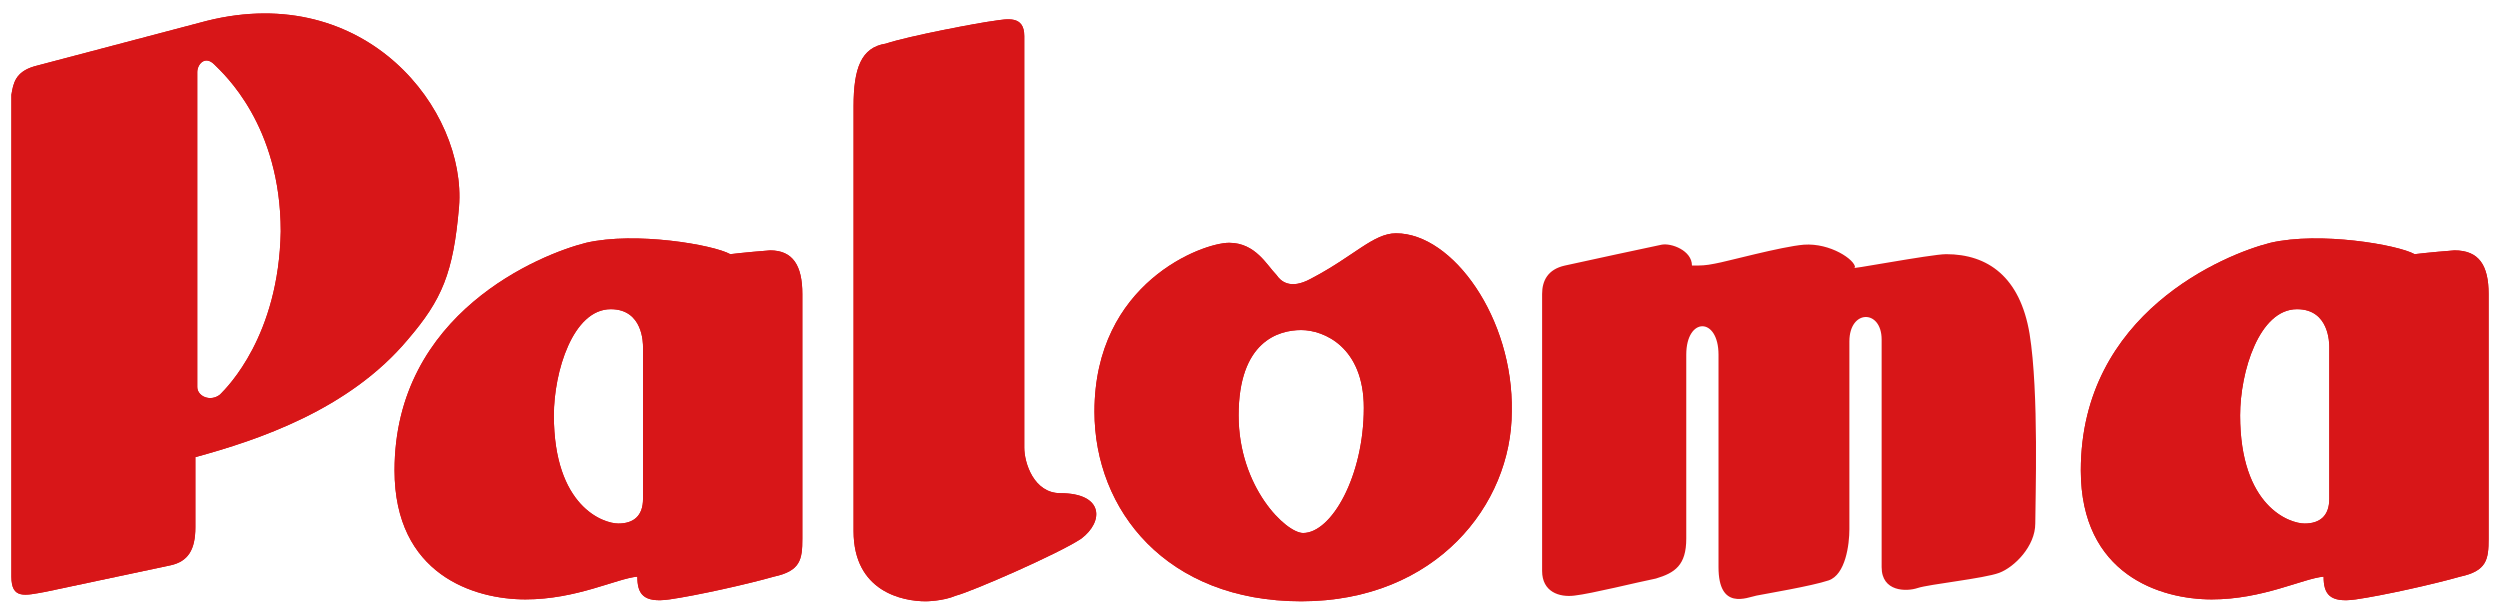
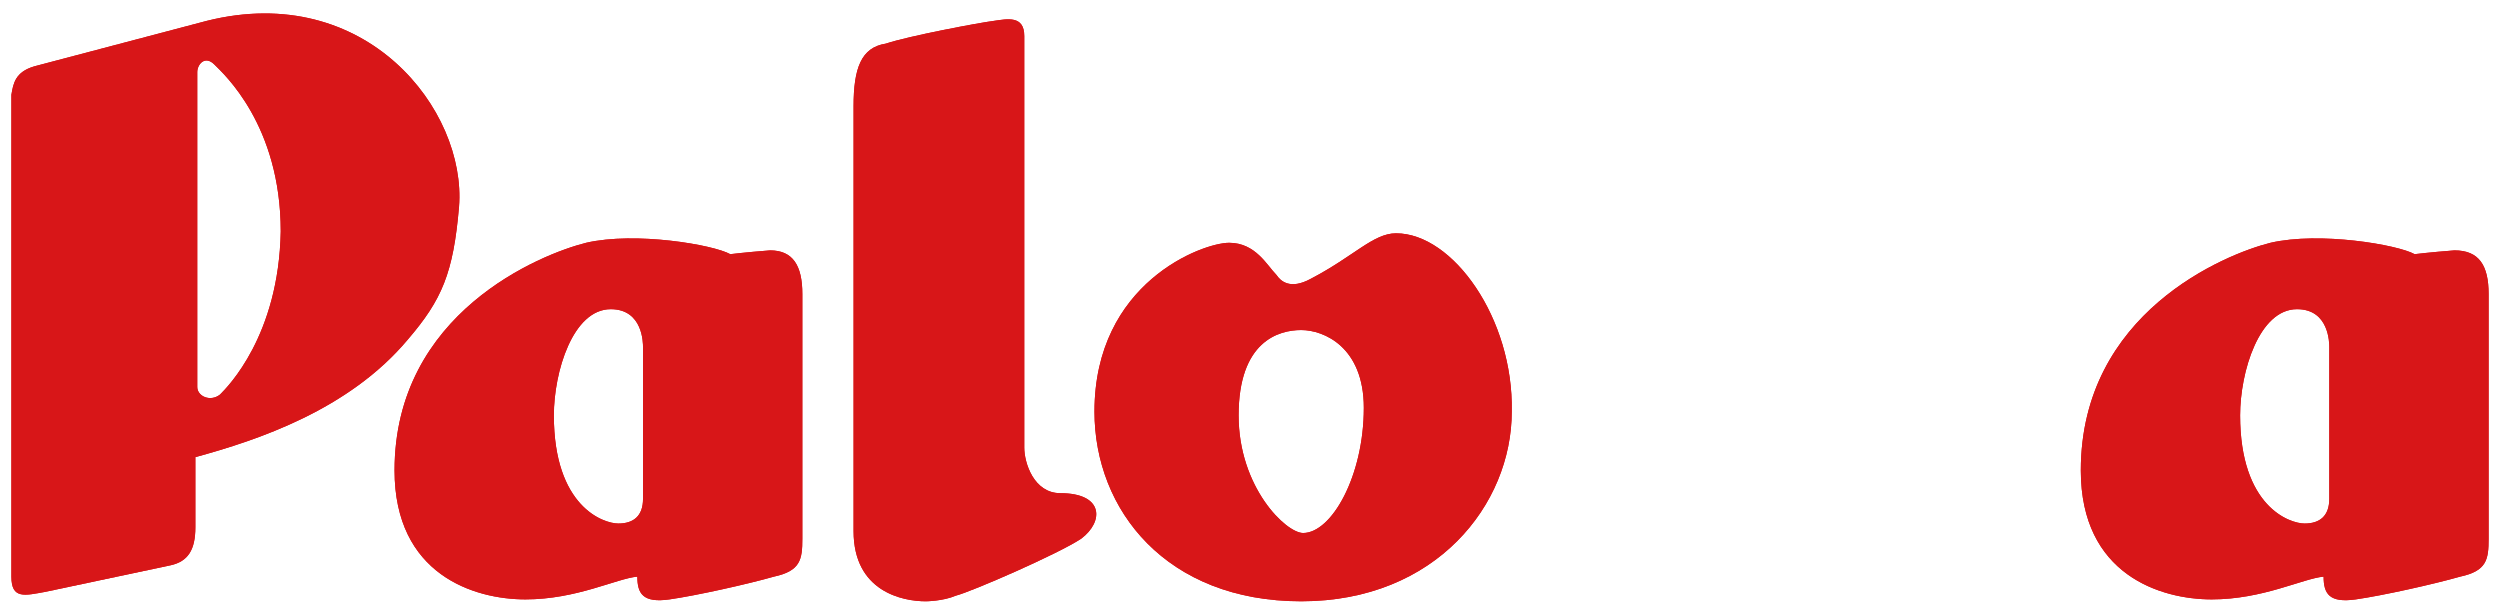
<svg xmlns="http://www.w3.org/2000/svg" version="1.1" id="レイヤー_1" x="0px" y="0px" viewBox="0 0 131.8 32.5" style="enable-background:new 0 0 131.8 32.5;" xml:space="preserve">
  <style type="text/css">
	.st0{fill:#D81618;}
</style>
  <g>
    <g>
      <path class="st0" d="M10.9,1.1L1.8,3.5C0.8,3.8,0.7,4.4,0.6,5c0,2.6,0,23.7,0,25.4c0,1.2,0.7,1,1.8,0.8L9,29.8    c0.9-0.2,1.3-0.8,1.3-2c0-1.2,0-3.7,0-3.7c3.3-0.9,8.1-2.5,11.2-6.2c1.8-2.1,2.4-3.5,2.7-7C24.6,5.8,19.3-1,10.9,1.1z M11.6,20.8    c-0.5,0.4-1.2,0.1-1.2-0.4c0-0.5,0-15.7,0-16.6c0-0.4,0.4-0.9,0.9-0.4c0.5,0.5,3.5,3.2,3.5,8.8C14.7,17.7,12,20.4,11.6,20.8z" />
      <path class="st0" d="M40.6,13.2c-1.3,0.1-2.1,0.2-2.1,0.2c-0.9-0.5-5-1.2-7.6-0.6c-2.4,0.6-10.1,3.7-10.1,12    c0,5.5,4.2,6.8,6.9,6.8c2.7,0,4.8-1.1,5.9-1.2c0,0.9,0.3,1.4,1.7,1.2c1.4-0.2,4.1-0.8,5.5-1.2c1.4-0.3,1.5-0.9,1.5-2    c0-1.1,0-11.7,0-12.9C42.3,14,41.8,13.2,40.6,13.2z M33.9,26.3c0,0.9-0.5,1.3-1.3,1.3c-0.8,0-3.4-0.9-3.4-5.7c0-2.3,1-5.6,3-5.6    c1.7,0,1.7,1.8,1.7,2C33.9,19.4,33.9,25.4,33.9,26.3z" />
      <path class="st0" d="M129.4,13.2c-1.3,0.1-2.1,0.2-2.1,0.2c-0.9-0.5-5-1.2-7.6-0.6c-2.4,0.6-10,3.7-10,12c0,5.5,4.2,6.8,6.9,6.8    c2.7,0,4.8-1.1,5.9-1.2c0,0.9,0.3,1.4,1.7,1.2c1.4-0.2,4.1-0.8,5.5-1.2c1.4-0.3,1.5-0.9,1.5-2c0-1.1,0-11.7,0-12.9    C131.2,14,130.7,13.2,129.4,13.2z M122.8,26.3c0,0.9-0.5,1.3-1.3,1.3c-0.8,0-3.4-0.9-3.4-5.7c0-2.3,1-5.6,3-5.6    c1.7,0,1.7,1.8,1.7,2C122.8,19.4,122.8,25.4,122.8,26.3z" />
      <path class="st0" d="M55.9,26c-1.4,0-1.9-1.6-1.9-2.4c0-0.9,0-20.6,0-21.7c0-1.1-0.9-0.9-1.6-0.8c-0.8,0.1-4.5,0.8-5.7,1.2    C45.4,2.5,45,3.6,45,5.6c0,1.9,0,19.2,0,22.4c0,3.2,2.6,3.7,3.8,3.7c0,0,0.9,0,1.6-0.3c0.8-0.2,5.4-2.2,6.6-3    C58.2,27.5,58.2,26,55.9,26z" />
      <path class="st0" d="M73.6,12.3c-1.2,0-2.2,1.2-4.5,2.4c-1.1,0.6-1.6,0.1-1.8-0.2c-0.5-0.5-1.1-1.7-2.5-1.7    c-1.4,0-7.1,2.1-7.1,8.9c0,5.2,3.8,10,10.9,10c7.1,0,11.1-5.1,11.1-10C79.8,16.8,76.6,12.3,73.6,12.3z M68.7,28.1    c-0.9,0-3.4-2.4-3.4-6.2c0-3.9,2.1-4.5,3.3-4.5c1.2,0,3.3,0.9,3.3,4.1C71.9,25.1,70.2,28.1,68.7,28.1z" />
      <path class="st0" d="M10.9,1.1L1.8,3.5C0.8,3.8,0.7,4.4,0.6,5c0,2.6,0,23.7,0,25.4c0,1.2,0.7,1,1.8,0.8L9,29.8    c0.9-0.2,1.3-0.8,1.3-2c0-1.2,0-3.7,0-3.7c3.3-0.9,8.1-2.5,11.2-6.2c1.8-2.1,2.4-3.5,2.7-7C24.6,5.8,19.3-1,10.9,1.1z M11.6,20.8    c-0.5,0.4-1.2,0.1-1.2-0.4c0-0.5,0-15.7,0-16.6c0-0.4,0.4-0.9,0.9-0.4c0.5,0.5,3.5,3.2,3.5,8.8C14.7,17.7,12,20.4,11.6,20.8z" />
      <path class="st0" d="M40.6,13.2c-1.3,0.1-2.1,0.2-2.1,0.2c-0.9-0.5-5-1.2-7.6-0.6c-2.4,0.6-10.1,3.7-10.1,12    c0,5.5,4.2,6.8,6.9,6.8c2.7,0,4.8-1.1,5.9-1.2c0,0.9,0.3,1.4,1.7,1.2c1.4-0.2,4.1-0.8,5.5-1.2c1.4-0.3,1.5-0.9,1.5-2    c0-1.1,0-11.7,0-12.9C42.3,14,41.8,13.2,40.6,13.2z M33.9,26.3c0,0.9-0.5,1.3-1.3,1.3c-0.8,0-3.4-0.9-3.4-5.7c0-2.3,1-5.6,3-5.6    c1.7,0,1.7,1.8,1.7,2C33.9,19.4,33.9,25.4,33.9,26.3z" />
      <path class="st0" d="M129.4,13.2c-1.3,0.1-2.1,0.2-2.1,0.2c-0.9-0.5-5-1.2-7.6-0.6c-2.4,0.6-10,3.7-10,12c0,5.5,4.2,6.8,6.9,6.8    c2.7,0,4.8-1.1,5.9-1.2c0,0.9,0.3,1.4,1.7,1.2c1.4-0.2,4.1-0.8,5.5-1.2c1.4-0.3,1.5-0.9,1.5-2c0-1.1,0-11.7,0-12.9    C131.2,14,130.7,13.2,129.4,13.2z M122.8,26.3c0,0.9-0.5,1.3-1.3,1.3c-0.8,0-3.4-0.9-3.4-5.7c0-2.3,1-5.6,3-5.6    c1.7,0,1.7,1.8,1.7,2C122.8,19.4,122.8,25.4,122.8,26.3z" />
      <path class="st0" d="M55.9,26c-1.4,0-1.9-1.6-1.9-2.4c0-0.9,0-20.6,0-21.7c0-1.1-0.9-0.9-1.6-0.8c-0.8,0.1-4.5,0.8-5.7,1.2    C45.4,2.5,45,3.6,45,5.6c0,1.9,0,19.2,0,22.4c0,3.2,2.6,3.7,3.8,3.7c0,0,0.9,0,1.6-0.3c0.8-0.2,5.4-2.2,6.6-3    C58.2,27.5,58.2,26,55.9,26z" />
      <path class="st0" d="M73.6,12.3c-1.2,0-2.2,1.2-4.5,2.4c-1.1,0.6-1.6,0.1-1.8-0.2c-0.5-0.5-1.1-1.7-2.5-1.7    c-1.4,0-7.1,2.1-7.1,8.9c0,5.2,3.8,10,10.9,10c7.1,0,11.1-5.1,11.1-10C79.8,16.8,76.6,12.3,73.6,12.3z M68.7,28.1    c-0.9,0-3.4-2.4-3.4-6.2c0-3.9,2.1-4.5,3.3-4.5c1.2,0,3.3,0.9,3.3,4.1C71.9,25.1,70.2,28.1,68.7,28.1z" />
-       <path class="st0" d="M102.6,13.4c-0.8,0-5.5,0.9-4.8,0.7c0-0.4-1.3-1.3-2.7-1.2c-1.2,0.1-4.1,0.9-4.7,1c-0.5,0.1-0.7,0.1-1.2,0.1    c0-0.8-1.1-1.2-1.6-1.1c-0.5,0.1-4.2,0.9-5.1,1.1c-0.9,0.2-1.2,0.8-1.2,1.5c0,0.8,0,13.5,0,14.6c0,1.1,0.9,1.4,1.7,1.3    c0.9-0.1,3.3-0.7,4.3-0.9c1-0.3,1.6-0.7,1.6-2.1c0-1.4,0-7.4,0-9.7c0-2,1.7-2,1.7,0c0,0.7,0,9,0,11.2c0,2.3,1.5,1.6,2,1.5    c0.5-0.1,2.9-0.5,3.8-0.8c0.9-0.3,1.1-1.9,1.1-2.7c0-0.8,0-9.1,0-9.9c0-1.7,1.7-1.7,1.7-0.1c0,0.8,0,10.8,0,12    c0,1.3,1.3,1.3,1.9,1.1c0.6-0.2,3.5-0.5,4.3-0.8c0.8-0.3,1.9-1.4,1.9-2.6c0-1.2,0.2-6.9-0.3-10C106.5,14.6,104.8,13.4,102.6,13.4z    " />
    </g>
  </g>
</svg>